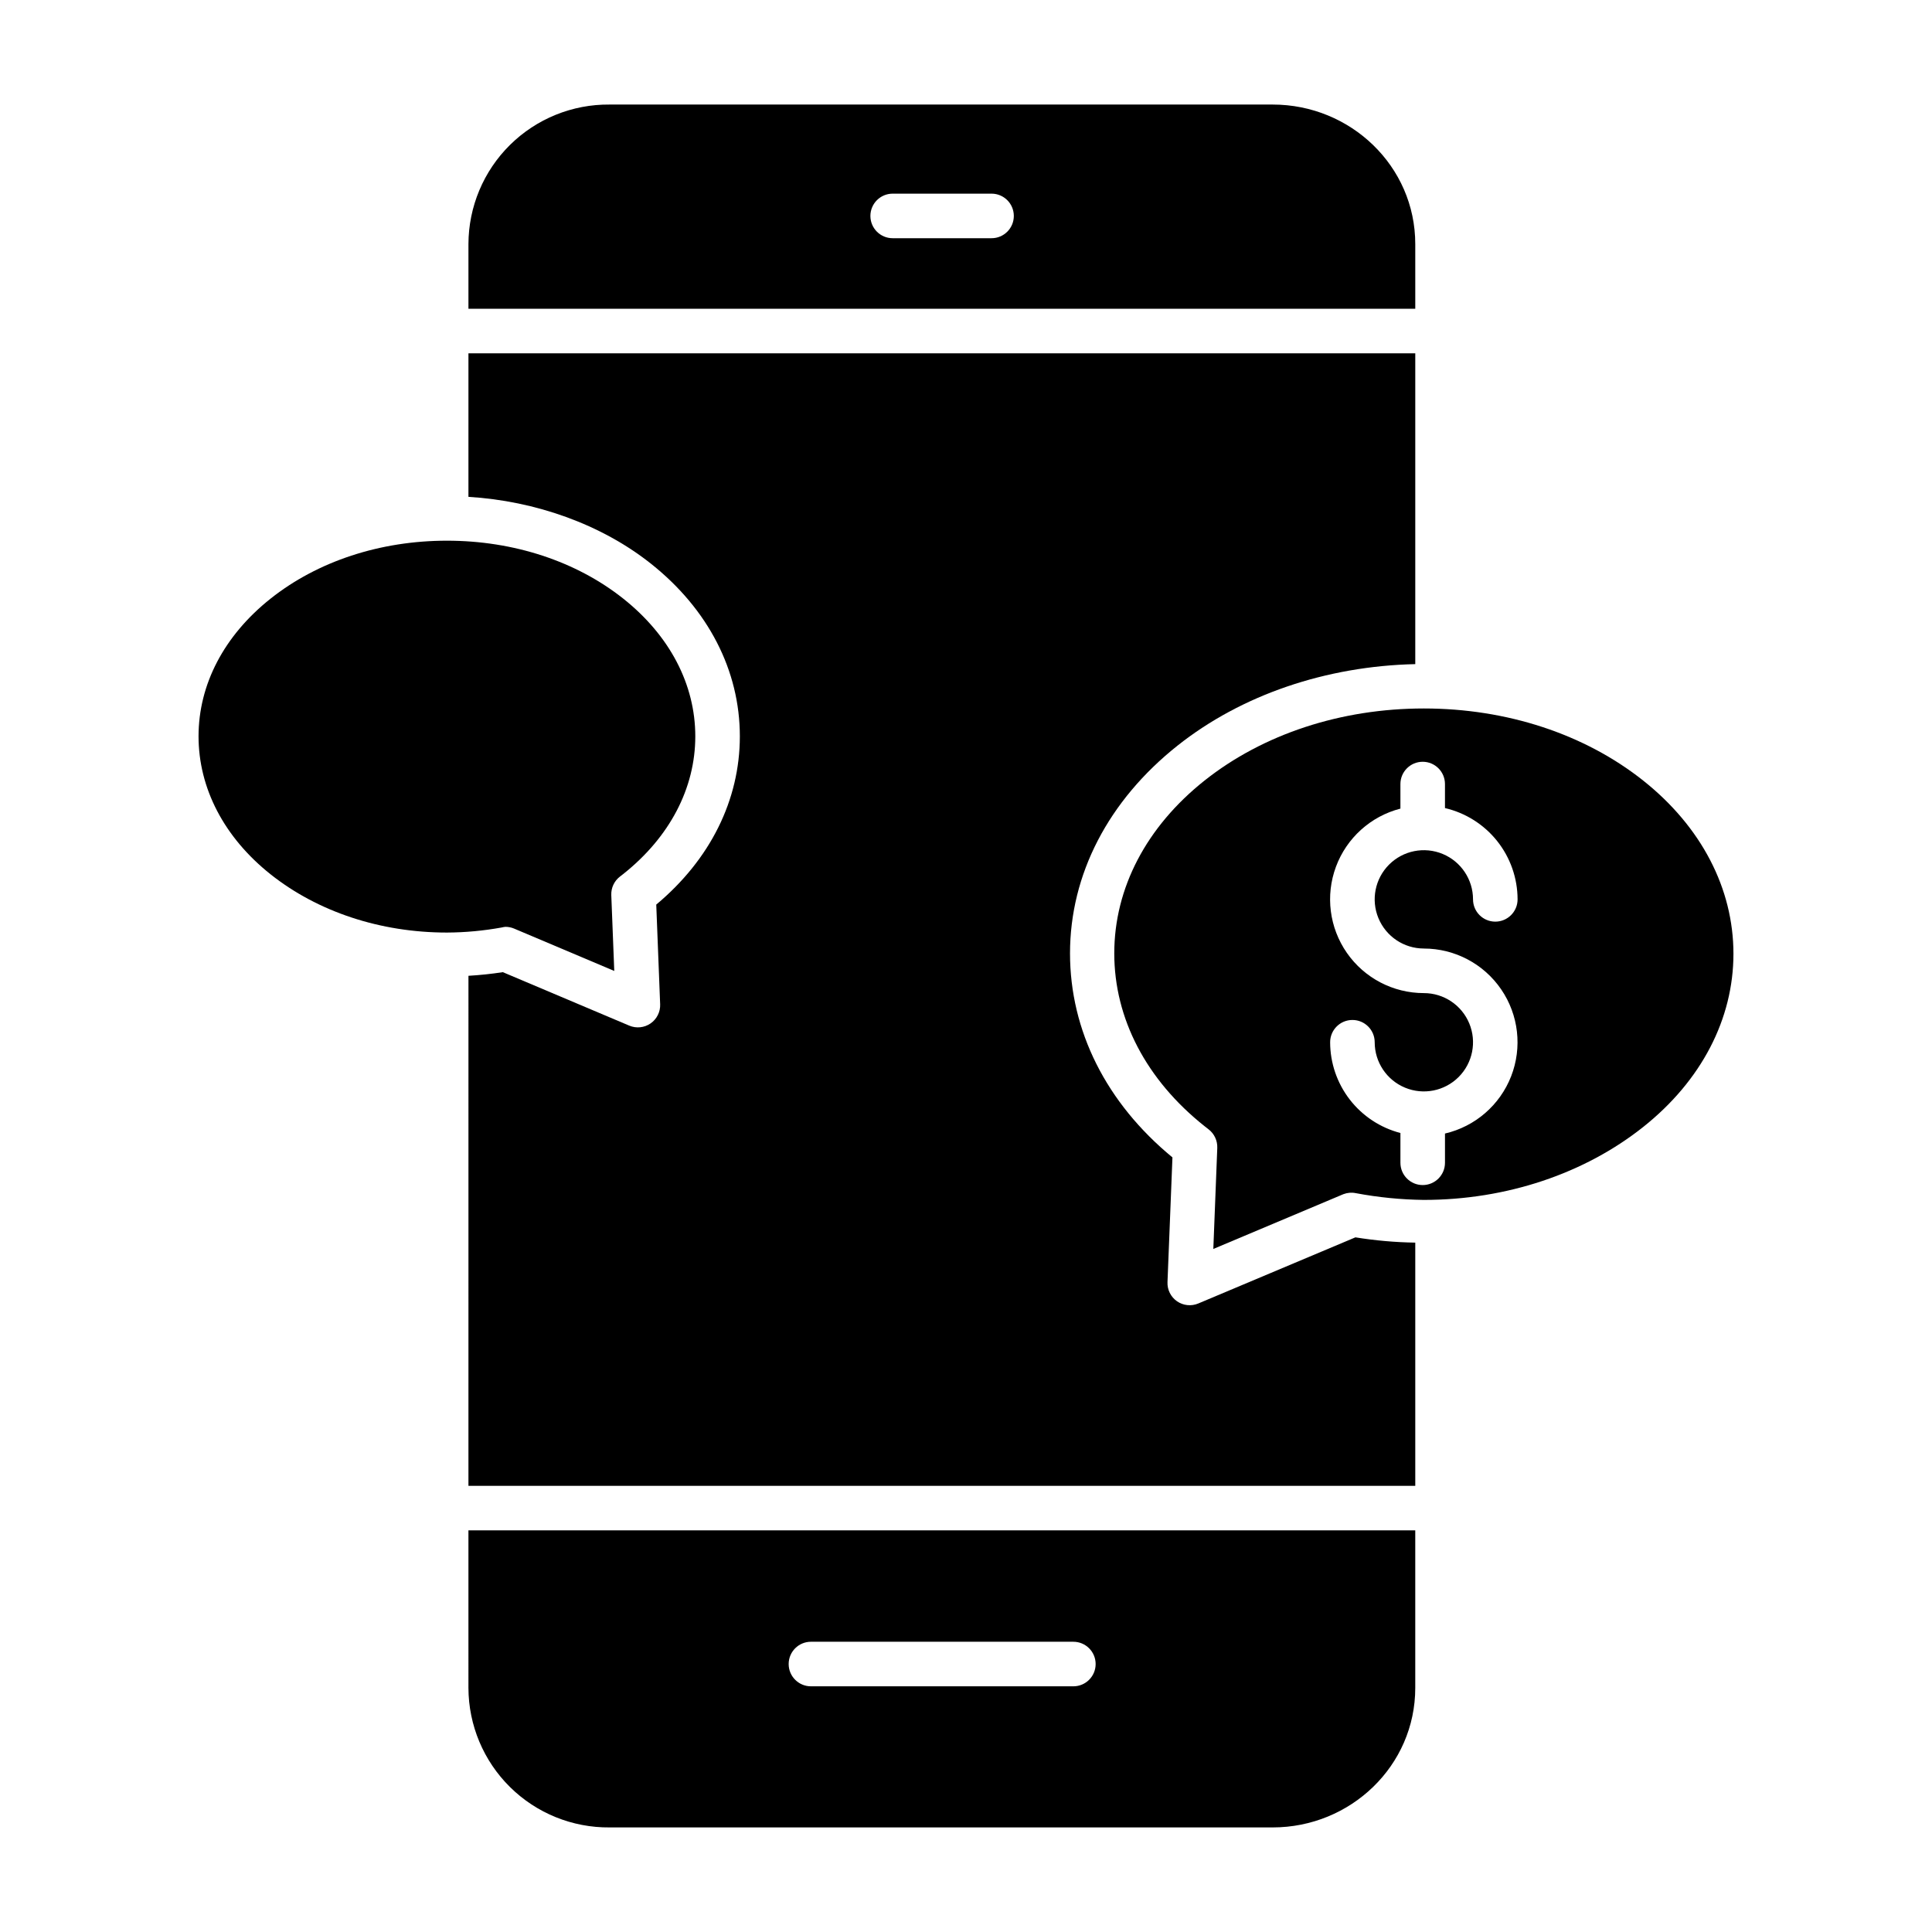
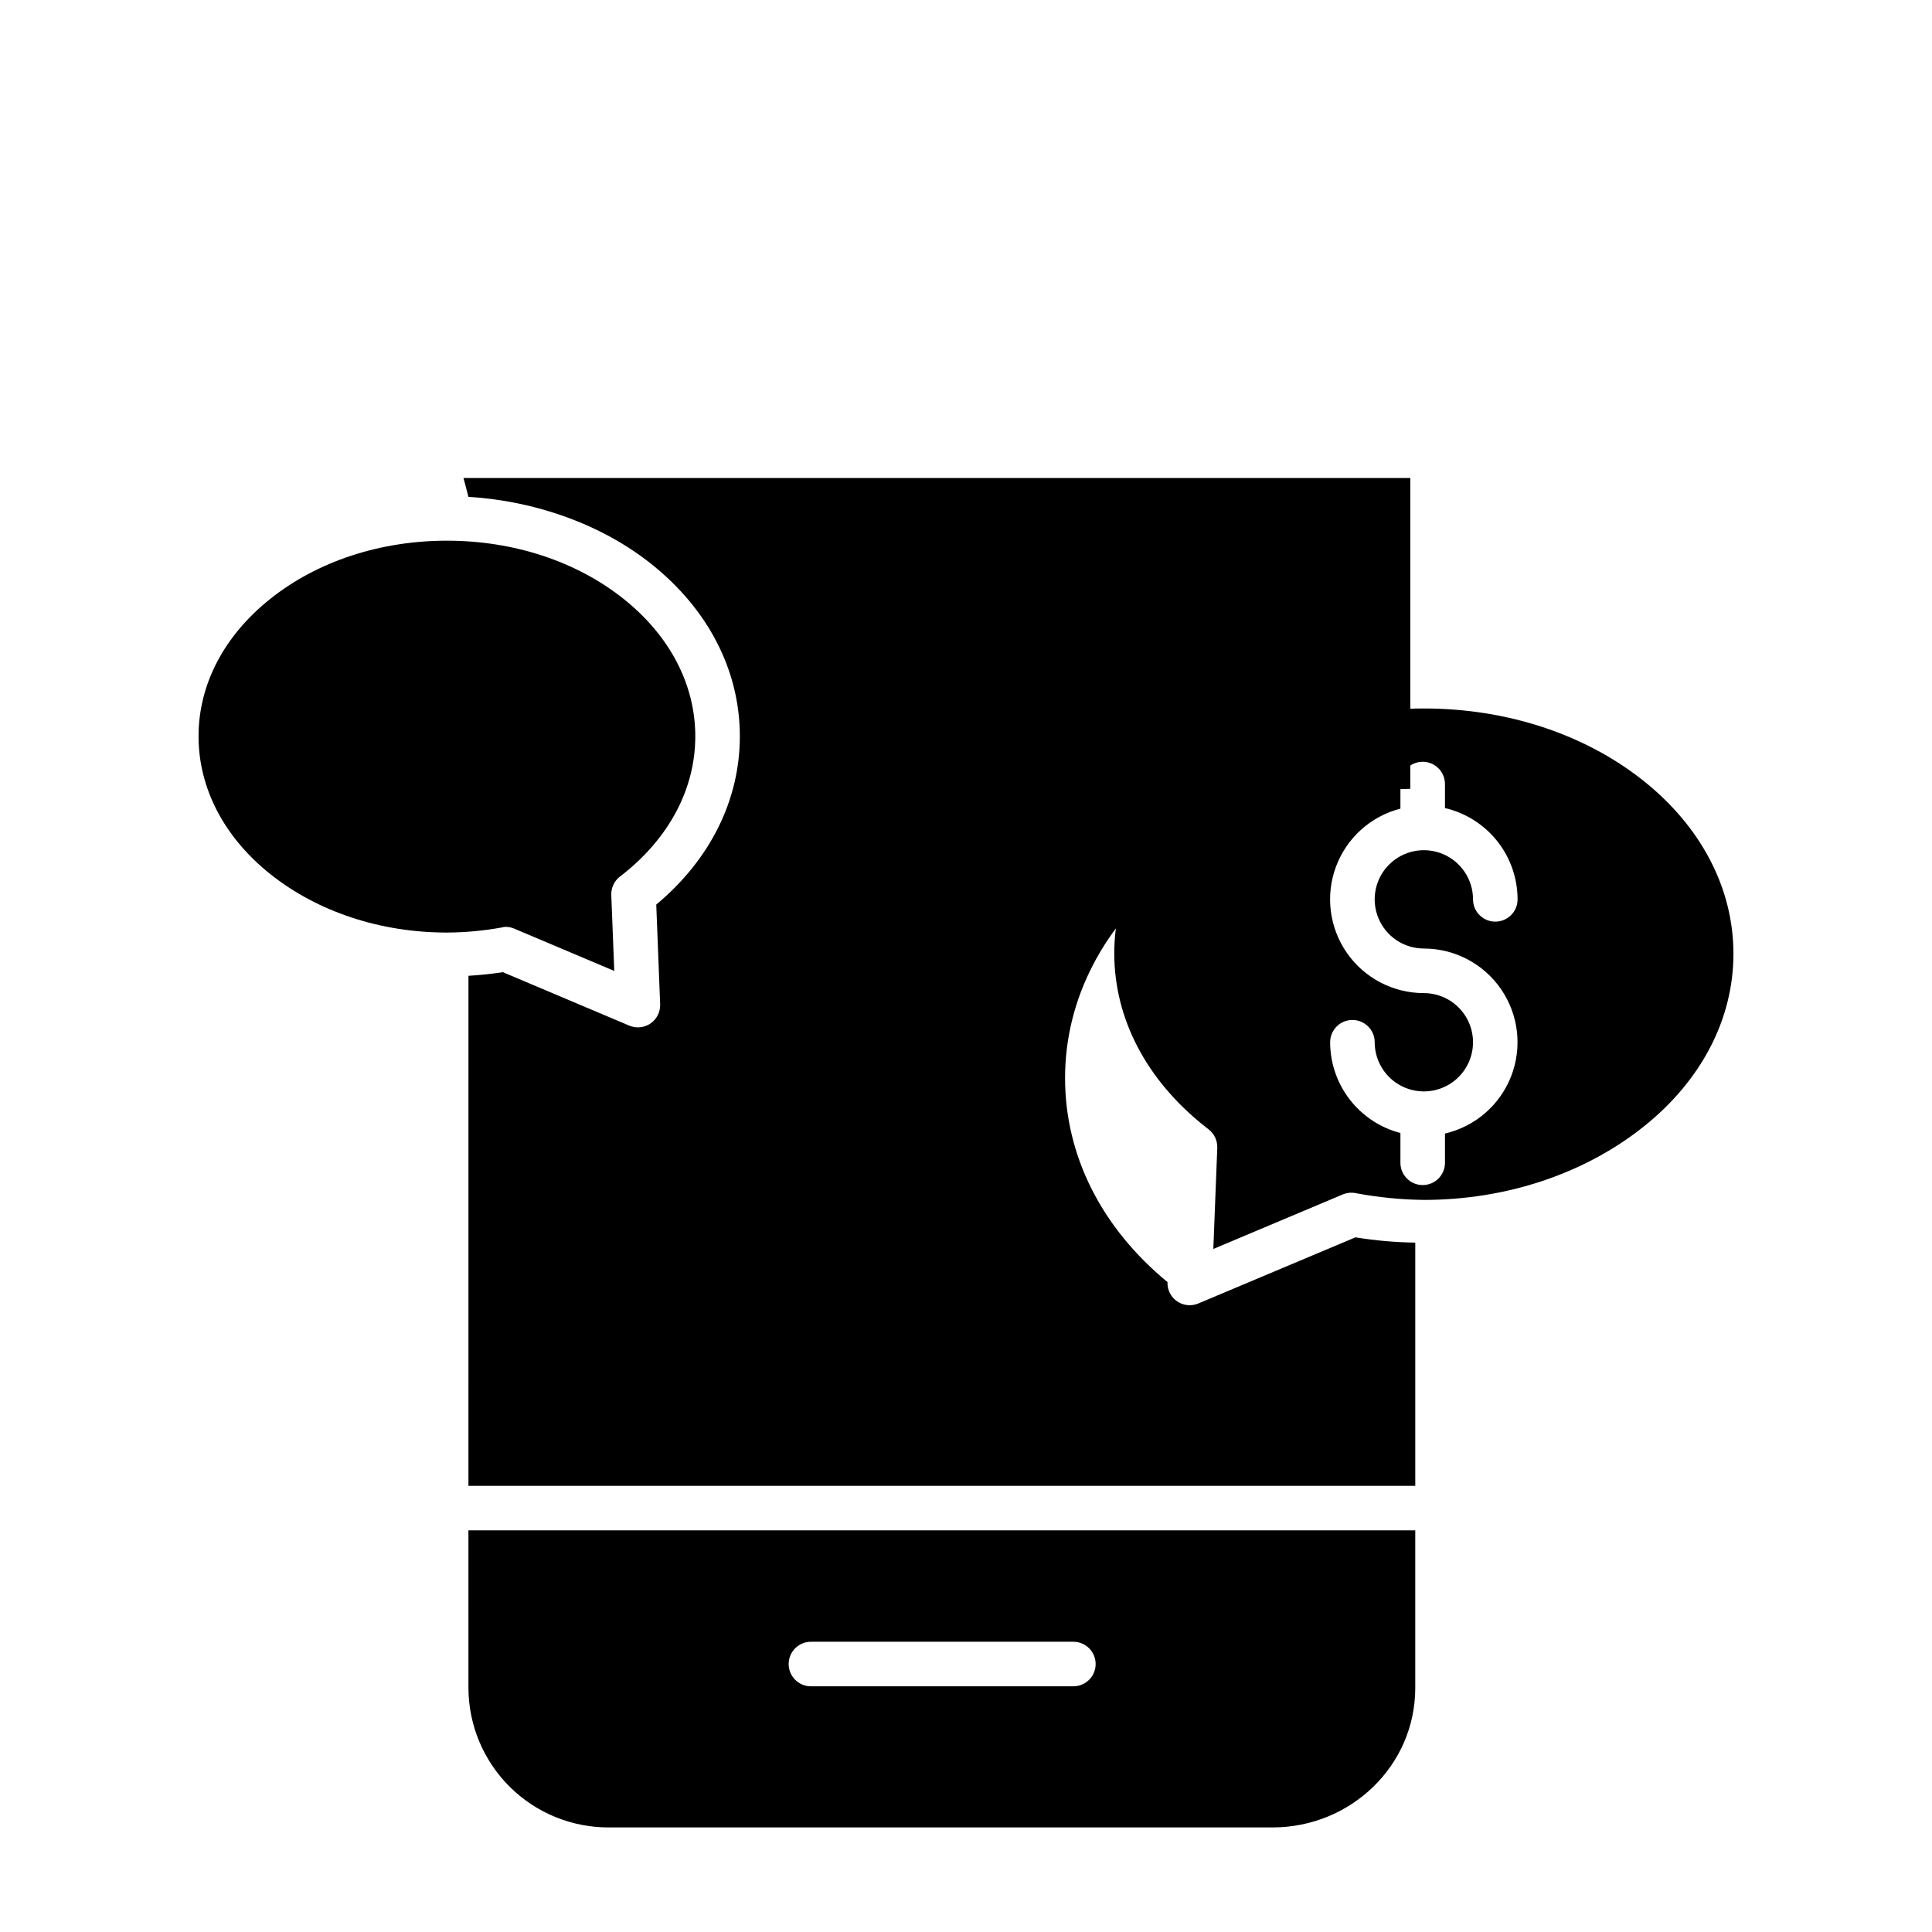
<svg xmlns="http://www.w3.org/2000/svg" fill="#000000" width="800px" height="800px" version="1.1" viewBox="144 144 512 512">
  <g>
    <path d="m215.71 302.64c-12.316 9.777-19.094 22.738-19.094 36.488s6.781 26.797 19.094 36.578c12.461 9.898 29.055 15.43 46.723 15.43h0.062c4.84-0.027 9.672-0.477 14.438-1.34 0.332-0.09 0.676-0.145 1.02-0.176 0.793 0 1.574 0.16 2.301 0.469l26.531 11.219-0.789-20.102c-0.074-1.914 0.781-3.742 2.301-4.91l0.172-0.133c0.23-0.176 0.461-0.352 0.688-0.535 12.32-9.785 19.102-22.746 19.102-36.496s-6.781-26.715-19.094-36.492c-12.457-9.895-29.051-15.352-46.727-15.352-17.672 0-34.266 5.453-46.727 15.352z" />
-     <path d="m519.06 208.68c0-20.641-17.141-36.973-37.785-36.973h-175.72c-9.875-0.094-19.379 3.758-26.402 10.699-7.023 6.941-10.984 16.398-11.012 26.273v17.145h250.92zm-112.29-1.551h-26.203c-3.262 0-5.902-2.641-5.902-5.902s2.641-5.906 5.902-5.906h26.203c3.258 0 5.902 2.644 5.902 5.906s-2.644 5.902-5.902 5.902z" />
    <path d="m268.14 591.31c0.027 9.875 3.988 19.332 11.012 26.273 7.023 6.941 16.527 10.793 26.402 10.703h175.72c20.645 0 37.785-16.336 37.785-36.973v-41.75h-250.92zm90.766-12.227h69.543c3.262 0 5.906 2.644 5.906 5.906 0 3.258-2.644 5.902-5.906 5.902h-69.543c-3.258 0-5.902-2.644-5.902-5.902 0-3.262 2.644-5.906 5.902-5.906z" />
-     <path d="m268.14 275.67c17.711 1.07 35.203 7.258 48.379 17.723 15.191 12.066 23.547 28.312 23.547 45.738 0 16.879-7.852 32.652-22.152 44.594l1.031 26.406h0.004c0.078 2.019-0.879 3.938-2.539 5.086s-3.793 1.367-5.652 0.582l-33.508-14.168c-3.016 0.473-6.152 0.789-9.105 0.965l-0.004 135.16h250.92v-64.449c-5.316-0.082-10.617-0.551-15.863-1.398l-41.625 17.52c-1.859 0.789-3.992 0.57-5.652-0.578-1.66-1.152-2.613-3.074-2.523-5.09l1.312-33.039c-17.543-14.43-27.145-33.578-27.145-54.07 0-20.953 10.168-40.5 28.469-55.039 16.977-13.477 39.41-21.09 63.027-21.613v-82.363h-250.92z" />
+     <path d="m268.14 275.67c17.711 1.07 35.203 7.258 48.379 17.723 15.191 12.066 23.547 28.312 23.547 45.738 0 16.879-7.852 32.652-22.152 44.594l1.031 26.406h0.004c0.078 2.019-0.879 3.938-2.539 5.086s-3.793 1.367-5.652 0.582l-33.508-14.168c-3.016 0.473-6.152 0.789-9.105 0.965l-0.004 135.16h250.92v-64.449c-5.316-0.082-10.617-0.551-15.863-1.398l-41.625 17.52c-1.859 0.789-3.992 0.57-5.652-0.578-1.66-1.152-2.613-3.074-2.523-5.09c-17.543-14.43-27.145-33.578-27.145-54.07 0-20.953 10.168-40.5 28.469-55.039 16.977-13.477 39.41-21.09 63.027-21.613v-82.363h-250.92z" />
    <path d="m603.38 396.76c0-17.277-8.492-33.652-23.918-45.902-15.512-12.32-36.152-19.105-58.125-19.105-21.969 0-42.613 6.789-58.125 19.105-15.426 12.254-23.918 28.516-23.918 45.793s8.496 33.539 23.918 45.793c0.312 0.246 0.621 0.488 0.93 0.727l0.141 0.117 0.004-0.004c1.52 1.172 2.379 3.012 2.305 4.93l-1.047 26.773 34.465-14.516c1.059-0.406 2.211-0.5 3.32-0.266 5.914 1.113 11.914 1.707 17.93 1.785h0.078c21.973 0 42.617-7.008 58.129-19.328 15.422-12.254 23.914-28.625 23.914-45.902zm-82.043-1.387c8.203 0.004 15.871 4.055 20.496 10.828 4.629 6.769 5.609 15.391 2.633 23.027-2.981 7.641-9.543 13.316-17.531 15.172v7.75c0 3.258-2.641 5.902-5.902 5.902s-5.906-2.644-5.906-5.902v-7.894c-5.324-1.383-10.043-4.496-13.414-8.848-3.371-4.352-5.203-9.699-5.211-15.203 0-3.258 2.644-5.902 5.906-5.902 3.258 0 5.902 2.644 5.902 5.902 0 5.269 3.172 10.023 8.043 12.039 4.867 2.019 10.473 0.906 14.199-2.82 3.727-3.727 4.84-9.332 2.824-14.199-2.016-4.871-6.766-8.043-12.039-8.043-8.133 0-15.75-3.977-20.395-10.652-4.648-6.676-5.731-15.203-2.902-22.828 2.828-7.625 9.211-13.383 17.086-15.41v-6.512c0-3.258 2.644-5.902 5.906-5.902s5.902 2.644 5.902 5.902v6.367c5.469 1.273 10.344 4.356 13.836 8.746 3.492 4.391 5.398 9.836 5.406 15.449 0 3.258-2.644 5.902-5.906 5.902s-5.902-2.644-5.902-5.902c0-5.269-3.176-10.023-8.043-12.039-4.871-2.016-10.473-0.902-14.199 2.824-3.727 3.727-4.844 9.332-2.824 14.199 2.016 4.867 6.766 8.043 12.035 8.043z" />
  </g>
</svg>